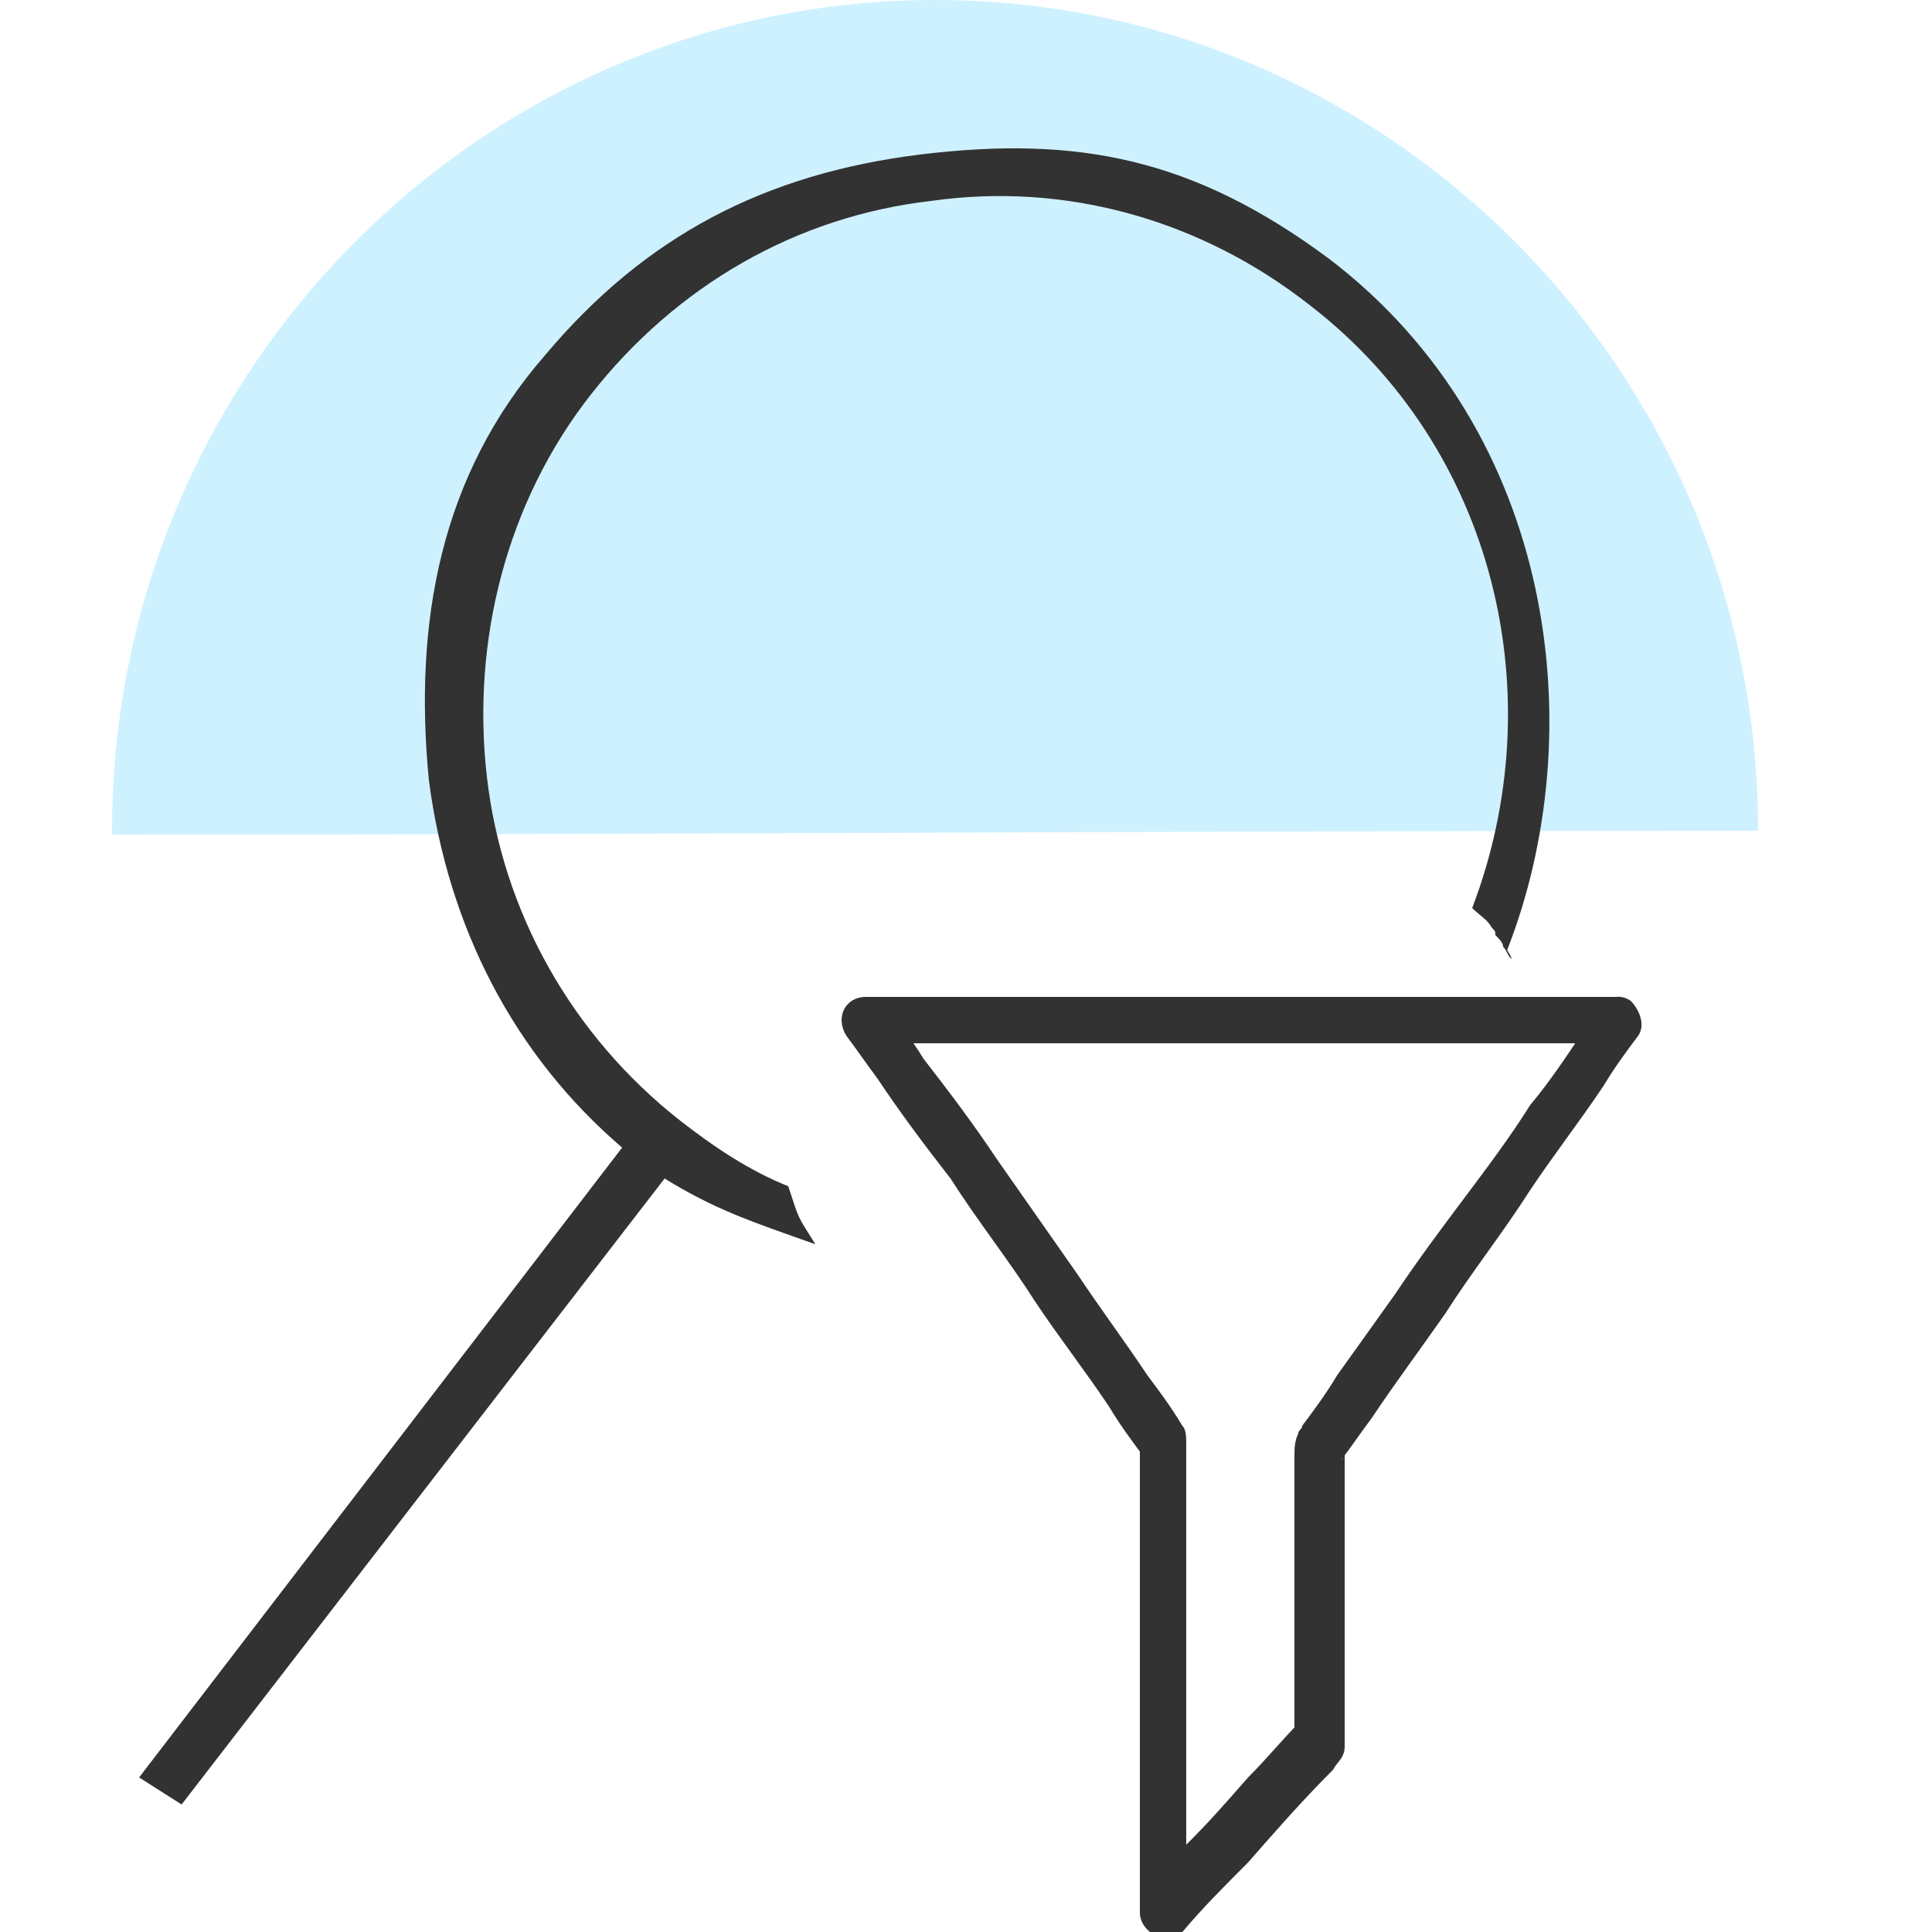
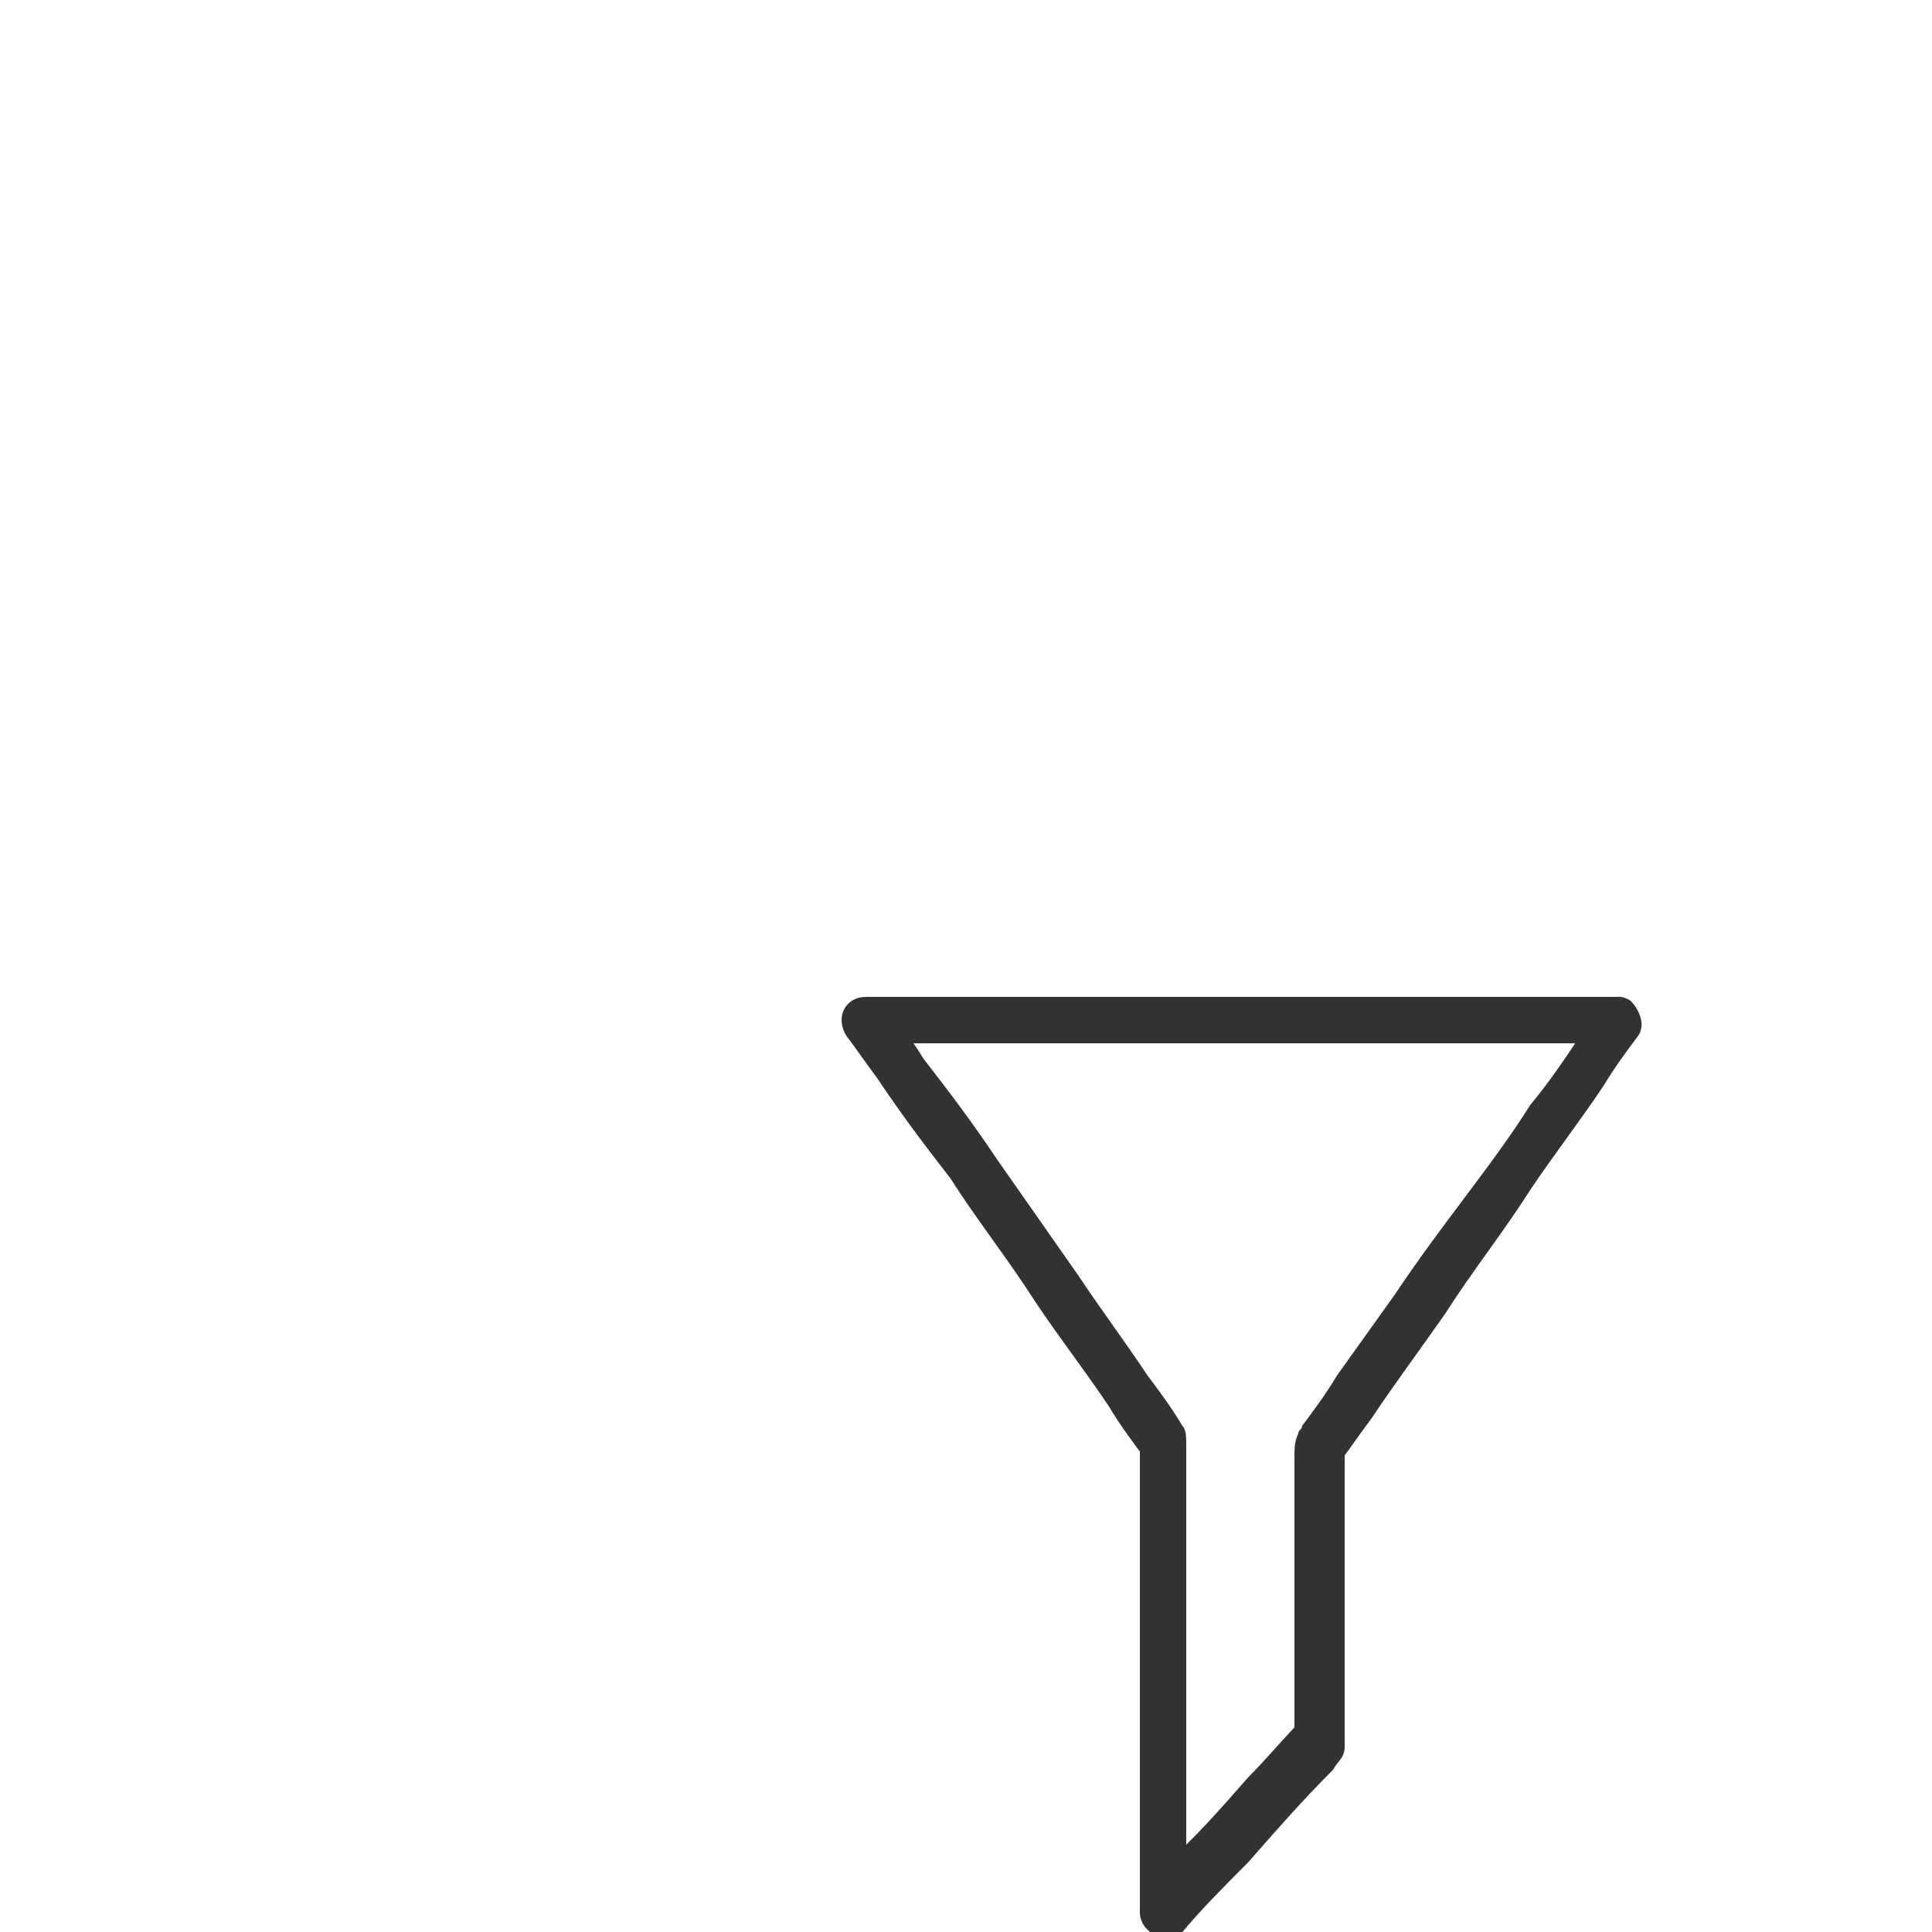
<svg xmlns="http://www.w3.org/2000/svg" version="1.1" id="Layer_1" x="0px" y="0px" viewBox="0 0 50 50" style="enable-background:new 0 0 50 50;" xml:space="preserve">
  <style type="text/css">
	.st0{opacity:0.3;fill:#5CD1FF;enable-background:new    ;}
	.st1{fill:#323232;}
	.st2{display:none;fill:#323232;}
</style>
-   <path class="st0" d="M45.5,21.5C45.5,9.6,35.9,0,24.2,0S2.9,9.6,2.9,21.5c0,0,0,0,0,0.1C17.1,21.6,31.3,21.5,45.5,21.5z" />
  <g>
    <g>
-       <path class="st1" d="M4.7,46.7l12.5-16.2c1.3,0.8,2.2,1.1,3.9,1.7c-0.5-0.8-0.4-0.6-0.7-1.5c-1-0.4-1.9-1-2.8-1.7    c-2.8-2.2-4.6-5.4-5-8.9s0.5-7.1,2.7-9.9s5.3-4.6,8.8-5c3.5-0.5,7,0.5,9.8,2.7c4.8,3.7,6.3,10.1,4.2,15.6c0.2,0.2,0.4,0.3,0.5,0.5    c0.1,0.1,0.1,0.1,0.1,0.2c0.1,0.1,0.2,0.2,0.2,0.3c0.1,0.1,0.1,0.2,0.2,0.3c0.1,0.1-0.2-0.4-0.1-0.2c2.2-5.6,1.3-13.4-4.6-17.9    C30.9,4.1,27.9,3.5,23.8,4c-4,0.5-7.1,2.1-9.7,5.2c-2.7,3.1-3.4,6.9-3,11c0.5,3.8,2.2,7.1,5,9.5L3.6,46" />
-       <path class="st2" d="M25.6,24.4c0.3-0.2,0.5-0.6,0.5-0.9l-1-9.7l0,0c0-0.4-0.3-0.7-0.6-0.8L15,9.5c-0.3-0.1-0.6-0.1-0.8,0.1    l-8.5,5.3c0,0,0,0,0,0.1c0,0,0,0,0,0.1c-0.3,0.2-0.4,0.5-0.4,0.9l1,9.8c0,0.4,0.3,0.7,0.6,0.8l9.4,3.4c0.1,0,0.3,0.1,0.4,0    c0.1,0,0.3-0.1,0.4-0.1l0,0L25.6,24.4z M22,14l-1.4,0.8L15.5,18l-2.4-0.9l6.5-4L22,14z M17.4,27.3l-0.8-7.7l4.7-2.9l2-1.3l0.8,7.6    L17.4,27.3z M14.8,11.4l2.4,0.9l-6.5,4l-2.4-0.9L14.8,11.4z M7.3,17.1l7.4,2.7l0.8,7.6L8,24.7L7.3,17.1z" />
-       <path class="st2" d="M12.9,20.6l-2.8-1c-0.5-0.2-1,0.1-1.2,0.6s0.1,1.1,0.6,1.2l2.8,1c0.1,0,0.3,0.1,0.4,0c0.4,0,0.7-0.3,0.8-0.6    C13.6,21.4,13.3,20.8,12.9,20.6z" />
-     </g>
+       </g>
  </g>
  <g>
    <g>
      <path class="st1" d="M41.4,26.1c-0.2,0.2-0.3,0.5-0.5,0.7c-0.4,0.6-0.8,1.2-1.3,1.8c-0.5,0.8-1.1,1.6-1.7,2.4    c-0.6,0.8-1.2,1.6-1.8,2.5c-0.5,0.7-1,1.4-1.5,2.1c-0.3,0.5-0.6,0.9-0.9,1.3c0,0.1-0.1,0.1-0.1,0.2c-0.1,0.2-0.1,0.4-0.1,0.6    c0,0.8,0,1.6,0,2.3c0,1,0,2,0,3c0,0.6,0,1.3,0,1.9c0,0,0,0,0,0.1c0-0.1,0.1-0.3,0.2-0.5c-0.5,0.5-0.9,1-1.4,1.5    c-0.7,0.8-1.4,1.6-2.2,2.3c-0.2,0.2-0.3,0.4-0.5,0.5c0.4,0.1,0.7,0.3,1.1,0.5c0-0.5,0-0.9,0-1.3c0-1.1,0-2.1,0-3.2    c0-1.2,0-2.5,0-3.7c0-1,0-2,0-2.9c0-0.3,0-0.5,0-0.8c0-0.2,0-0.4-0.1-0.5c-0.3-0.5-0.6-0.9-0.9-1.3c-0.6-0.9-1.2-1.7-1.8-2.6    c-0.7-1-1.4-2-2.1-3c-0.6-0.9-1.2-1.7-1.9-2.6c-0.3-0.5-0.7-1-1-1.4l0,0c-0.2,0.3-0.4,0.6-0.5,1c0.2,0,0.4,0,0.5,0    c0.5,0,0.9,0,1.4,0c0.7,0,1.4,0,2.1,0c0.9,0,1.7,0,2.6,0s1.9,0,2.8,0c0.9,0,1.9,0,2.8,0c0.9,0,1.8,0,2.6,0c0.7,0,1.5,0,2.2,0    c0.5,0,1.1,0,1.6,0c0.3,0,0.5,0,0.8,0l0,0c0.3,0,0.6-0.3,0.6-0.6c0-0.4-0.3-0.6-0.6-0.6c-0.2,0-0.4,0-0.5,0c-0.5,0-0.9,0-1.4,0    c-0.7,0-1.4,0-2.1,0c-0.9,0-1.7,0-2.6,0c-0.9,0-1.9,0-2.8,0c-0.9,0-1.9,0-2.8,0s-1.8,0-2.6,0c-0.7,0-1.5,0-2.2,0    c-0.5,0-1.1,0-1.6,0c-0.3,0-0.5,0-0.8,0l0,0c-0.5,0-0.8,0.5-0.5,1c0.3,0.4,0.5,0.7,0.8,1.1c0.6,0.9,1.2,1.7,1.9,2.6    c0.7,1.1,1.5,2.1,2.2,3.2c0.6,0.9,1.3,1.8,1.9,2.7c0.3,0.5,0.6,0.9,0.9,1.3l0,0c0-0.1,0-0.2-0.1-0.3c0,0.4,0,0.8,0,1.2    c0,1,0,1.9,0,2.9c0,1.1,0,2.3,0,3.5c0,1,0,2,0,3c0,0.5,0,1,0,1.5l0,0c0,0.5,0.7,0.9,1.1,0.5c0.5-0.6,1.1-1.2,1.7-1.8    c0.7-0.8,1.4-1.6,2.2-2.4c0.1-0.2,0.3-0.3,0.3-0.6c0,0,0-0.1,0-0.2c0-0.4,0-0.8,0-1.1c0-1.3,0-2.5,0-3.8c0-0.9,0-1.7,0-2.6l0,0    c0,0.1,0,0.2-0.1,0.3c0.3-0.4,0.5-0.7,0.8-1.1c0.6-0.9,1.2-1.7,1.9-2.7c0.7-1.1,1.5-2.1,2.2-3.2c0.6-0.9,1.3-1.8,1.9-2.7    c0.3-0.5,0.6-0.9,0.9-1.3l0,0c0.2-0.3,0-0.7-0.2-0.9C41.9,25.7,41.6,25.8,41.4,26.1z" />
    </g>
  </g>
</svg>